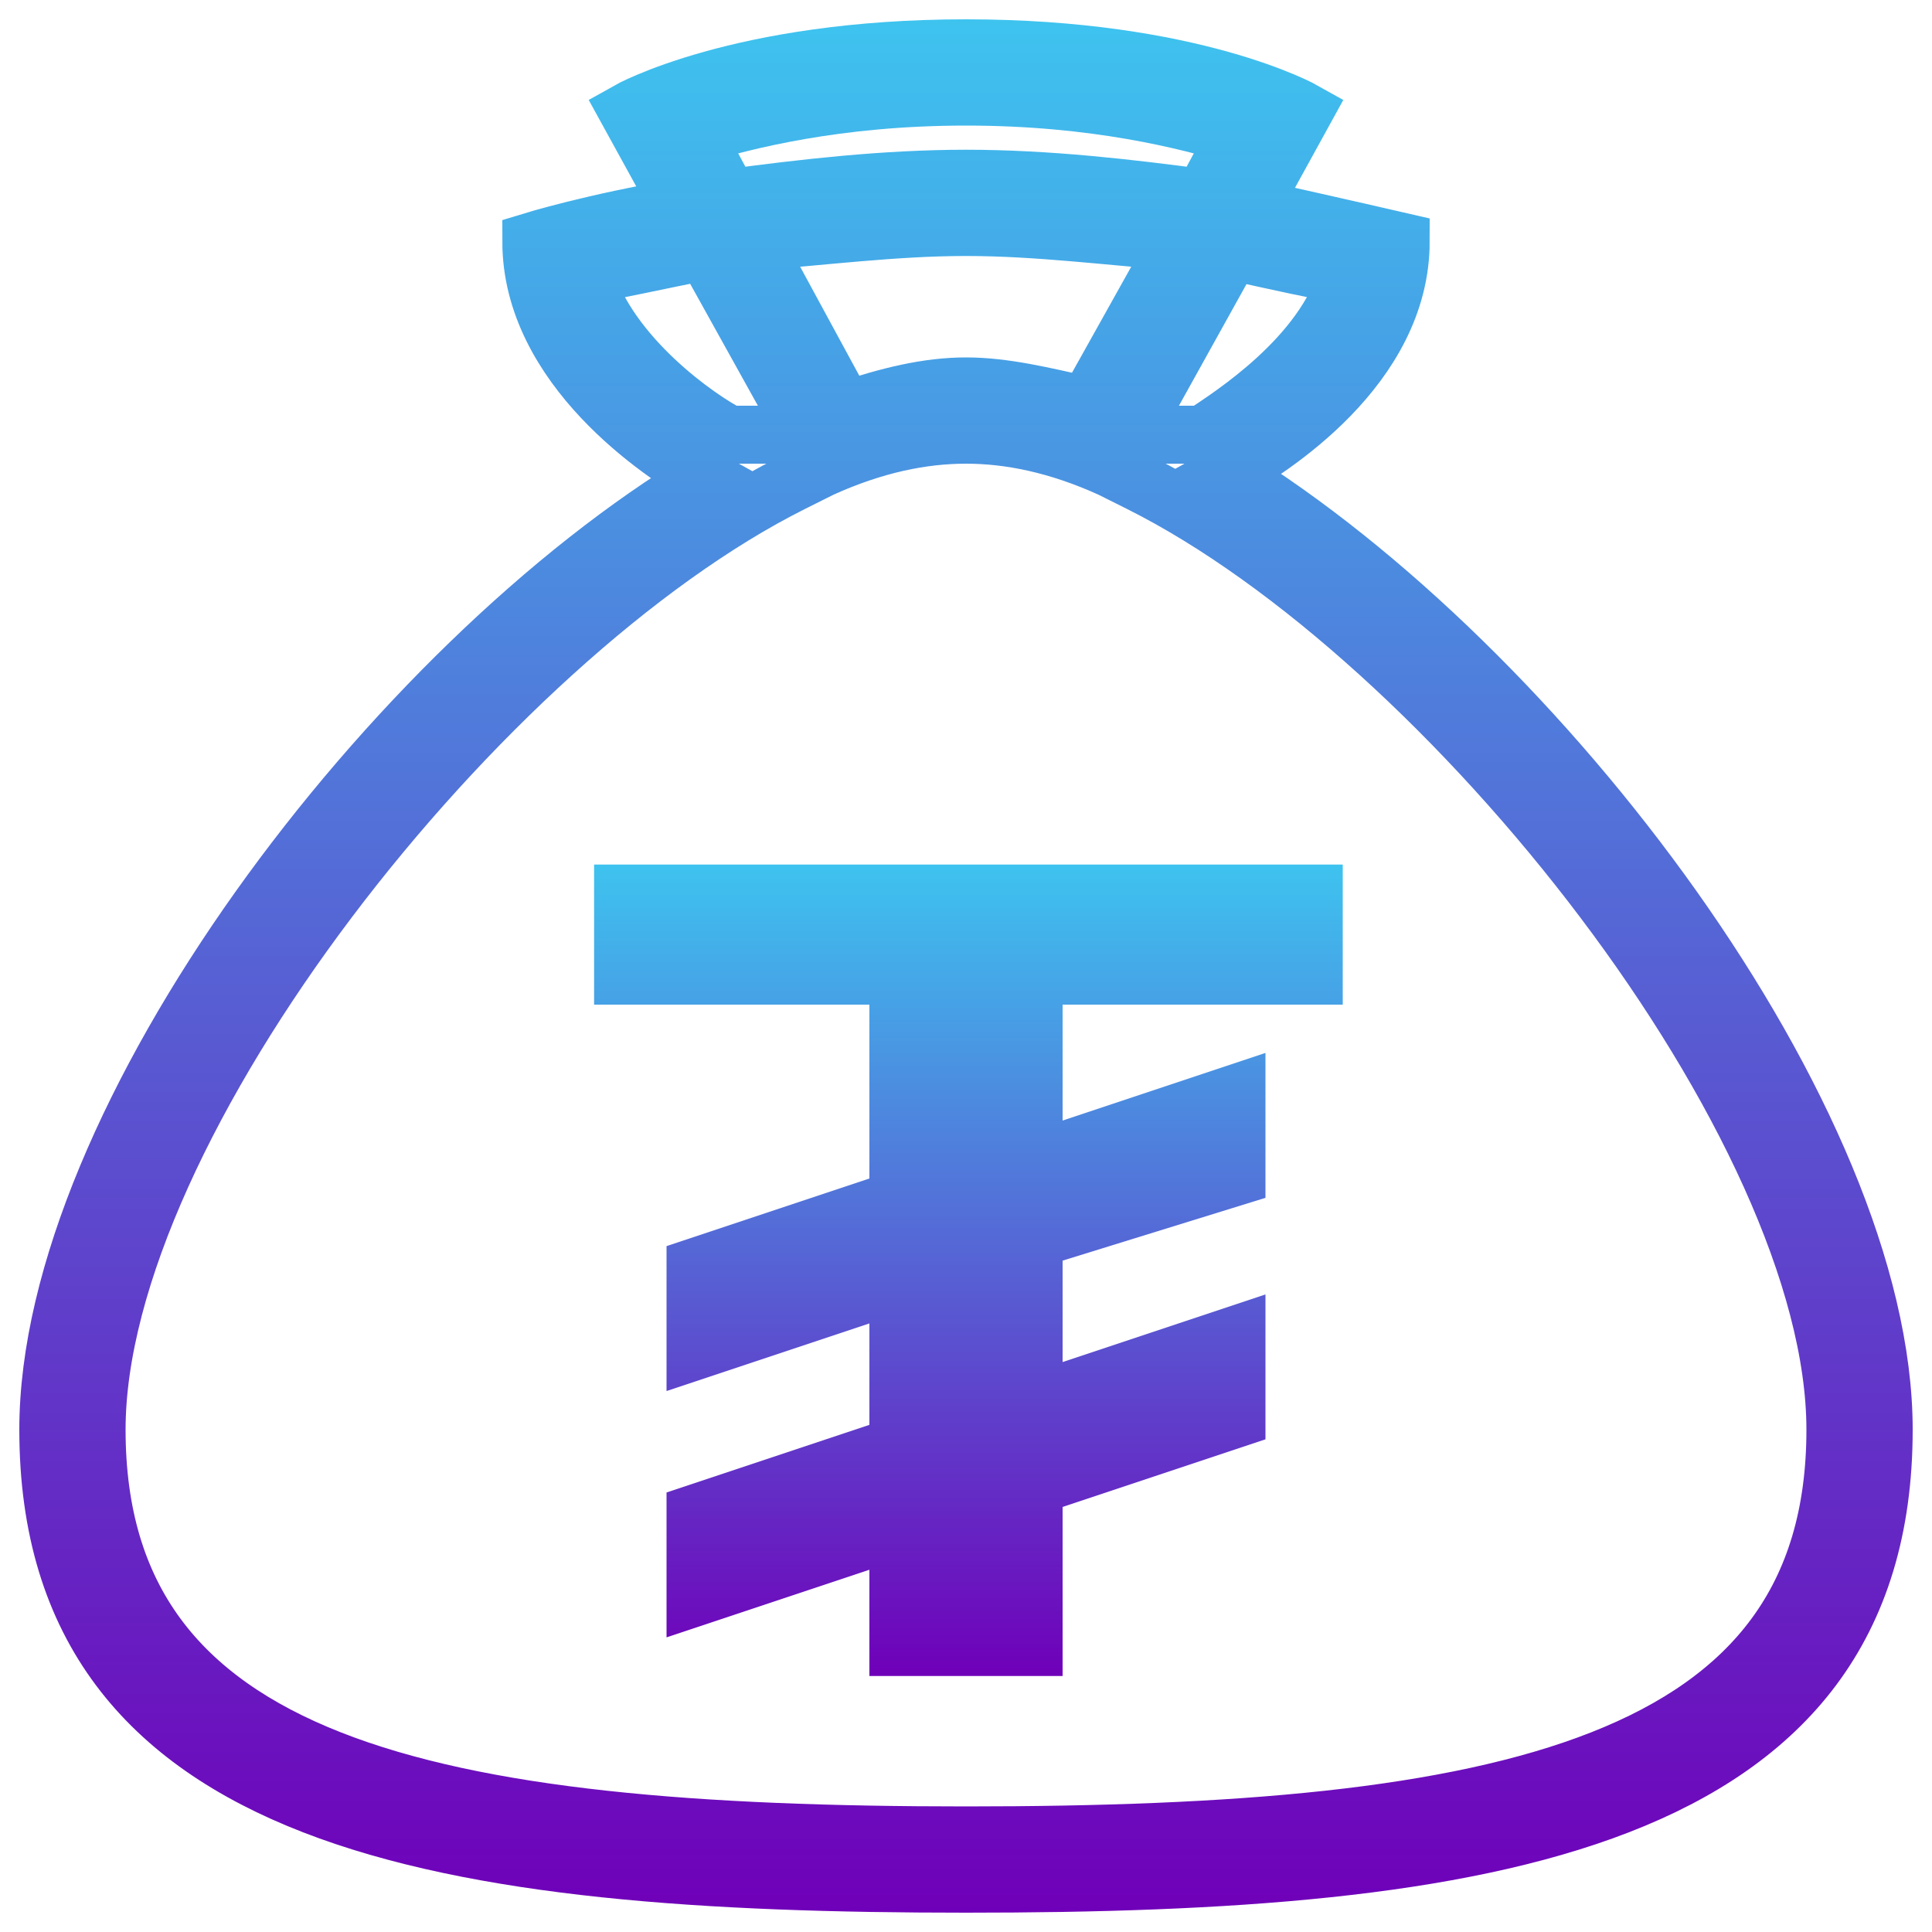
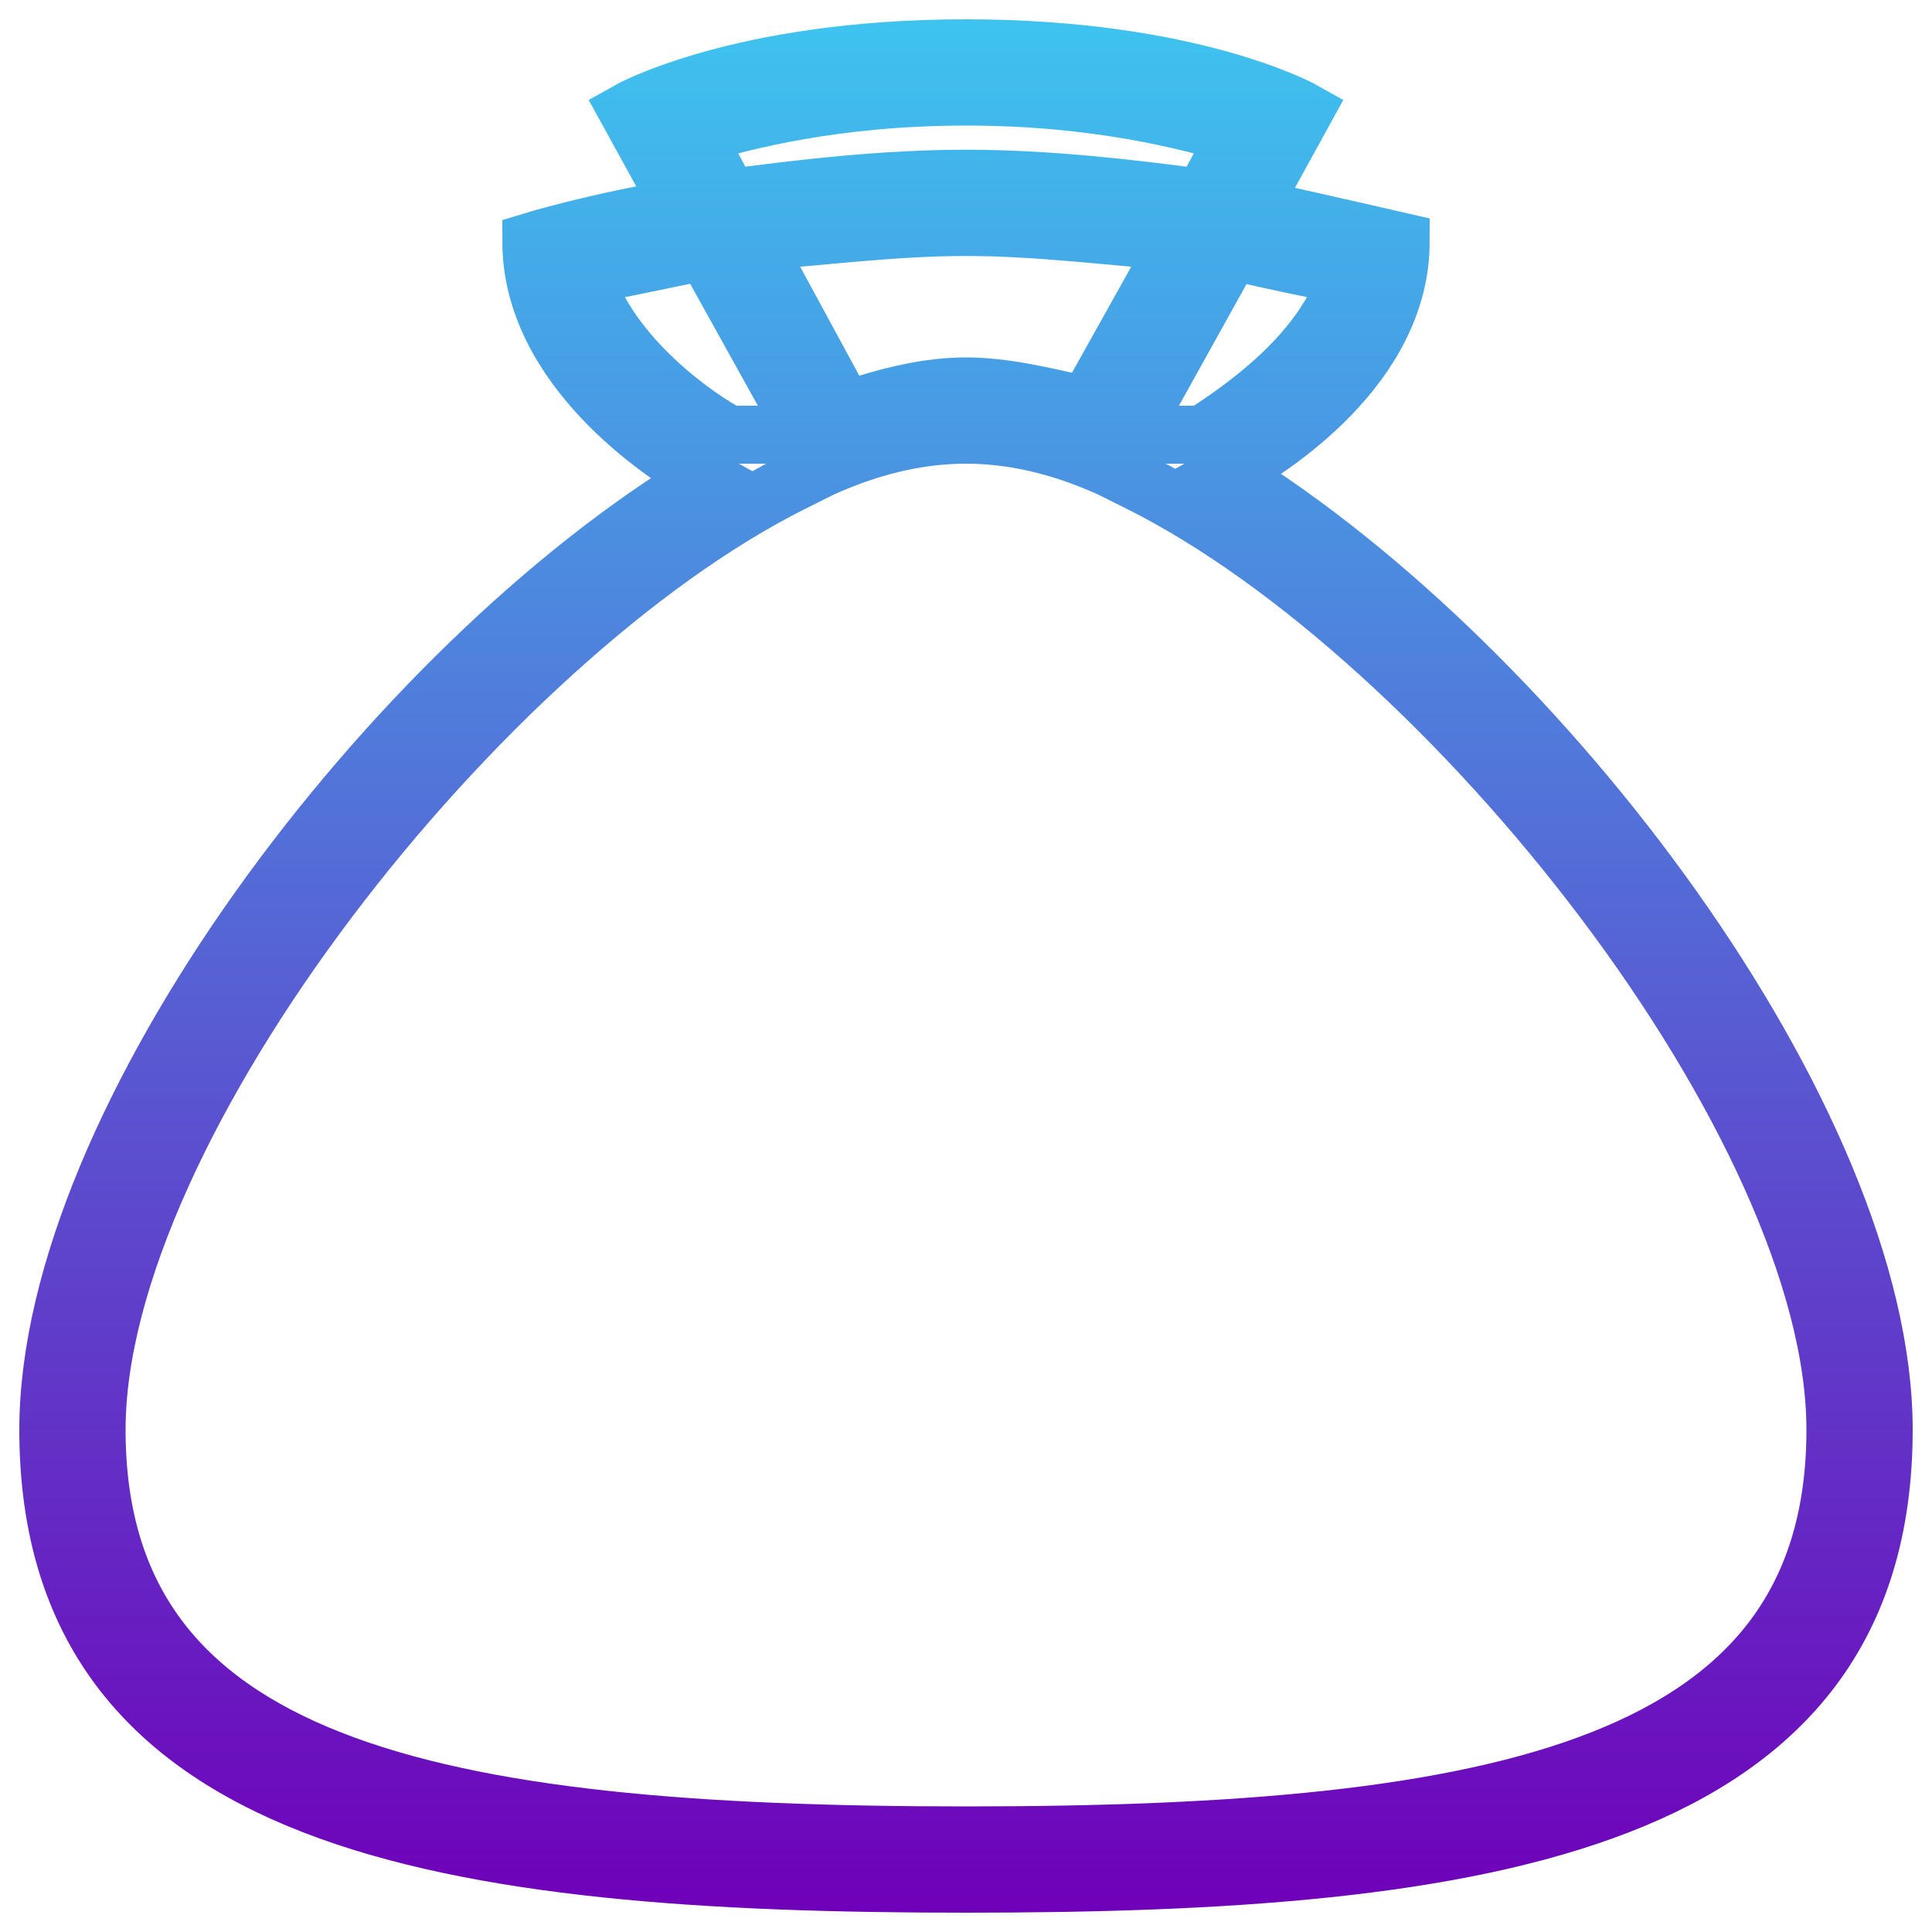
<svg xmlns="http://www.w3.org/2000/svg" viewBox="0 0 40 40">
  <linearGradient id="a" x1="20" x2="20" y1=".4" y2="39.6" gradientUnits="userSpaceOnUse">
    <stop offset="0" stop-color="#3ec3ef" />
    <stop offset="1" stop-color="#6f00b9" />
  </linearGradient>
  <path fill="none" stroke="url(#a)" stroke-miterlimit="10" stroke-width="1.2" d="M25.4 9.8C26.3 9.3 29 7.6 29 5c0 0-1.3-.3-3.1-.7l1.1-2S24.7 1 20 1s-7 1.3-7 1.3l1.1 2c-1.8.3-3.1.7-3.1.7 0 2.6 2.7 4.4 3.6 4.9C8.1 13.8 1 23.2 1 29.6 1 37.8 9.3 39 20 39s19-1.2 19-9.4c0-6.4-7.1-15.8-13.6-19.8zm2.5-4.1c-.5 1.7-2.4 2.9-3 3.3h-1.5l.1-.2 2-3.6c.9.2 1.8.4 2.4.5zM17.5 8.5L15.6 5c1.4-.1 2.9-.3 4.4-.3s3 .2 4.4.3l-1.9 3.4c-.9-.2-1.7-.4-2.5-.4s-1.6.2-2.5.5zm-3.1-5.7c1-.3 2.9-.8 5.6-.8s4.6.5 5.6.8l-.7 1.3c-1.5-.2-3.2-.4-4.9-.4s-3.4.2-4.9.4l-.7-1.3zm.7 6.2c-.6-.3-2.5-1.6-3-3.3.6-.1 1.5-.3 2.5-.5l2 3.6c-.1 0-.2.1-.4.2h-1.1zM20 38C8.9 38 2 36.6 2 29.6c0-6.3 8-16.4 14.4-19.6l.6-.3c1.1-.5 2.1-.7 3-.7s1.9.2 3 .7l.6.3C30 13.2 38 23.3 38 29.6c0 7-6.9 8.4-18 8.4z" />
  <linearGradient id="b" x1="20" x2="20" y1="17.885" y2="34.685" gradientUnits="userSpaceOnUse">
    <stop offset="0" stop-color="#3ec3ef" />
    <stop offset="1" stop-color="#6f00b9" />
  </linearGradient>
-   <path fill="url(#b)" d="M27.8 20.8H22v2.4l4.2-1.4v3L22 26.1v2.1l4.2-1.4v3L22 31.2v3.5h-4v-2.2l-4.2 1.4v-3l4.2-1.4v-2.1l-4.2 1.4v-3l4.2-1.4v-3.6h-5.7v-2.9h15.5v2.9z" />
</svg>